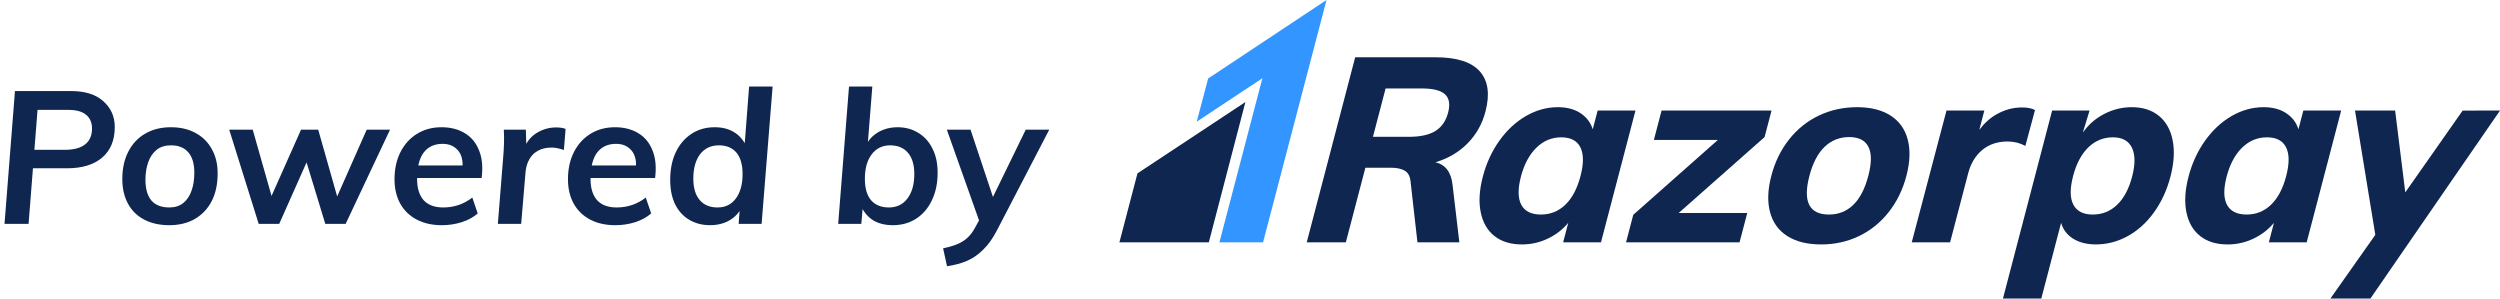
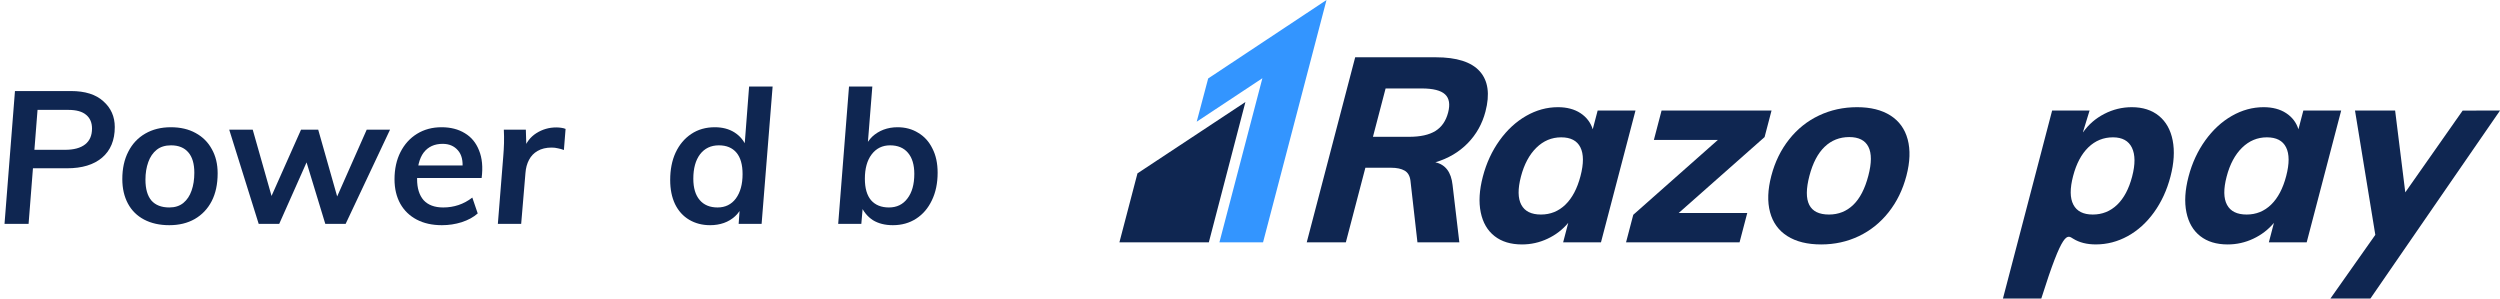
<svg xmlns="http://www.w3.org/2000/svg" width="134" height="16" viewBox="0 0 134 16" fill="none">
  <path d="M1.532 12H0.242L0.802 4.88H3.802C4.562 4.88 5.142 5.063 5.542 5.43C5.949 5.79 6.152 6.25 6.152 6.81C6.152 7.517 5.925 8.063 5.472 8.45C5.025 8.83 4.399 9.02 3.592 9.02H1.612L1.662 8.03H3.482C3.955 8.03 4.315 7.933 4.562 7.74C4.809 7.547 4.932 7.263 4.932 6.89C4.932 6.577 4.829 6.333 4.622 6.16C4.415 5.98 4.095 5.89 3.662 5.89H2.012L1.532 12Z" fill="#0F2651" />
  <path d="M9.076 12.07C8.556 12.07 8.107 11.97 7.726 11.77C7.346 11.57 7.056 11.283 6.856 10.91C6.657 10.537 6.556 10.1 6.556 9.6C6.556 9.033 6.663 8.543 6.877 8.13C7.09 7.71 7.393 7.387 7.787 7.16C8.18 6.933 8.636 6.82 9.156 6.82C9.67 6.82 10.113 6.923 10.486 7.13C10.867 7.337 11.156 7.627 11.357 8C11.563 8.367 11.666 8.797 11.666 9.29C11.666 9.87 11.56 10.367 11.347 10.78C11.133 11.193 10.83 11.513 10.437 11.74C10.05 11.96 9.597 12.07 9.076 12.07ZM9.076 11.12C9.377 11.12 9.627 11.04 9.826 10.88C10.027 10.713 10.173 10.493 10.267 10.22C10.367 9.94 10.416 9.62 10.416 9.26C10.416 8.78 10.31 8.417 10.097 8.17C9.883 7.917 9.573 7.79 9.166 7.79C8.853 7.79 8.597 7.87 8.396 8.03C8.197 8.19 8.046 8.41 7.947 8.69C7.846 8.97 7.796 9.283 7.796 9.63C7.796 10.123 7.903 10.497 8.117 10.75C8.336 10.997 8.656 11.12 9.076 11.12Z" fill="#0F2651" />
  <path d="M13.866 12L12.286 6.95H13.546L14.656 10.86H14.396L16.136 6.95H17.056L18.166 10.86H17.926L19.656 6.95H20.906L18.526 12H17.436L16.196 7.93H16.776L14.966 12H13.866Z" fill="#0F2651" />
  <path d="M25.606 11.44C25.38 11.64 25.093 11.797 24.746 11.91C24.406 12.017 24.053 12.07 23.686 12.07C23.166 12.07 22.716 11.97 22.336 11.77C21.956 11.57 21.663 11.287 21.456 10.92C21.25 10.547 21.146 10.11 21.146 9.61C21.146 9.057 21.253 8.57 21.466 8.15C21.68 7.73 21.976 7.403 22.356 7.17C22.736 6.937 23.173 6.82 23.666 6.82C24.153 6.82 24.57 6.927 24.916 7.14C25.263 7.347 25.516 7.653 25.676 8.06C25.843 8.467 25.89 8.96 25.816 9.54H22.236L22.286 8.87H25.136L24.786 9.05C24.826 8.617 24.746 8.287 24.546 8.06C24.346 7.827 24.073 7.71 23.726 7.71C23.286 7.71 22.946 7.867 22.706 8.18C22.473 8.493 22.356 8.967 22.356 9.6C22.356 10.087 22.473 10.463 22.706 10.73C22.946 10.99 23.296 11.12 23.756 11.12C24.043 11.12 24.316 11.077 24.576 10.99C24.836 10.903 25.083 10.77 25.316 10.59L25.606 11.44Z" fill="#0F2651" />
  <path d="M26.685 12L26.975 8.38C26.995 8.147 27.008 7.91 27.015 7.67C27.021 7.423 27.018 7.183 27.005 6.95H28.185L28.225 8.25L28.085 8C28.205 7.633 28.425 7.347 28.745 7.14C29.072 6.933 29.428 6.83 29.815 6.83C29.908 6.83 29.998 6.837 30.085 6.85C30.178 6.863 30.255 6.883 30.315 6.91L30.225 8.04C30.118 8 30.012 7.97 29.905 7.95C29.798 7.923 29.685 7.91 29.565 7.91C29.271 7.91 29.021 7.97 28.815 8.09C28.615 8.203 28.462 8.363 28.355 8.57C28.248 8.77 28.185 9.003 28.165 9.27L27.935 12H26.685Z" fill="#0F2651" />
-   <path d="M34.903 11.44C34.677 11.64 34.39 11.797 34.043 11.91C33.703 12.017 33.35 12.07 32.983 12.07C32.463 12.07 32.013 11.97 31.633 11.77C31.253 11.57 30.96 11.287 30.753 10.92C30.547 10.547 30.443 10.11 30.443 9.61C30.443 9.057 30.55 8.57 30.763 8.15C30.977 7.73 31.273 7.403 31.653 7.17C32.033 6.937 32.47 6.82 32.963 6.82C33.45 6.82 33.867 6.927 34.213 7.14C34.56 7.347 34.813 7.653 34.973 8.06C35.14 8.467 35.187 8.96 35.113 9.54H31.533L31.583 8.87H34.433L34.083 9.05C34.123 8.617 34.043 8.287 33.843 8.06C33.643 7.827 33.37 7.71 33.023 7.71C32.583 7.71 32.243 7.867 32.003 8.18C31.77 8.493 31.653 8.967 31.653 9.6C31.653 10.087 31.77 10.463 32.003 10.73C32.243 10.99 32.593 11.12 33.053 11.12C33.34 11.12 33.613 11.077 33.873 10.99C34.133 10.903 34.38 10.77 34.613 10.59L34.903 11.44Z" fill="#0F2651" />
  <path d="M38.062 12.07C37.642 12.07 37.268 11.973 36.942 11.78C36.615 11.587 36.362 11.307 36.182 10.94C36.008 10.573 35.922 10.143 35.922 9.65C35.922 9.09 36.018 8.6 36.212 8.18C36.412 7.753 36.692 7.42 37.052 7.18C37.412 6.94 37.832 6.82 38.312 6.82C38.725 6.82 39.078 6.913 39.372 7.1C39.665 7.287 39.882 7.55 40.022 7.89L39.882 8.15L40.152 4.64H41.412L40.822 12H39.592L39.682 10.72L39.792 11.02C39.705 11.24 39.575 11.43 39.402 11.59C39.228 11.75 39.028 11.87 38.802 11.95C38.575 12.03 38.328 12.07 38.062 12.07ZM38.462 11.12C38.875 11.12 39.202 10.96 39.442 10.64C39.682 10.313 39.802 9.877 39.802 9.33C39.802 8.823 39.692 8.44 39.472 8.18C39.252 7.92 38.938 7.79 38.532 7.79C38.105 7.79 37.768 7.95 37.522 8.27C37.282 8.59 37.162 9.027 37.162 9.58C37.162 10.073 37.275 10.453 37.502 10.72C37.728 10.987 38.048 11.12 38.462 11.12Z" fill="#0F2651" />
  <path d="M47.857 12.07C47.437 12.07 47.081 11.98 46.787 11.8C46.501 11.613 46.284 11.35 46.137 11.01L46.277 10.72L46.167 12H44.927L45.507 4.64H46.757L46.477 8.15L46.367 7.89C46.461 7.67 46.591 7.48 46.757 7.32C46.931 7.16 47.131 7.037 47.357 6.95C47.591 6.863 47.841 6.82 48.107 6.82C48.527 6.82 48.897 6.92 49.217 7.12C49.544 7.313 49.797 7.593 49.977 7.96C50.164 8.32 50.257 8.753 50.257 9.26C50.257 9.82 50.154 10.313 49.947 10.74C49.747 11.16 49.467 11.487 49.107 11.72C48.747 11.953 48.331 12.07 47.857 12.07ZM47.647 11.12C48.067 11.12 48.397 10.96 48.637 10.64C48.884 10.32 49.007 9.88 49.007 9.32C49.007 8.833 48.894 8.457 48.667 8.19C48.441 7.923 48.121 7.79 47.707 7.79C47.294 7.79 46.964 7.953 46.717 8.28C46.477 8.6 46.357 9.033 46.357 9.58C46.357 10.087 46.467 10.47 46.687 10.73C46.914 10.99 47.234 11.12 47.647 11.12Z" fill="#0F2651" />
-   <path d="M52.66 12.33L50.75 6.95H52.02L53.34 10.91L52.66 12.33ZM50.76 14.27L50.55 13.31C50.87 13.243 51.137 13.163 51.35 13.07C51.564 12.977 51.74 12.86 51.88 12.72C52.027 12.58 52.157 12.403 52.27 12.19L52.6 11.59L53.05 10.91L54.98 6.95H56.24L53.44 12.34C53.214 12.78 52.964 13.13 52.69 13.39C52.424 13.657 52.13 13.857 51.81 13.99C51.49 14.123 51.14 14.217 50.76 14.27Z" fill="#0F2651" />
  <path d="M77.618 6.037C77.501 6.483 77.275 6.811 76.939 7.02C76.603 7.229 76.131 7.333 75.523 7.333H73.59L74.268 4.741H76.201C76.809 4.741 77.227 4.846 77.453 5.055C77.68 5.264 77.735 5.592 77.618 6.037ZM79.62 5.982C79.866 5.044 79.764 4.324 79.314 3.822C78.865 3.32 78.077 3.07 76.952 3.07H72.638L70.041 12.99H72.137L73.184 8.991H74.559C74.867 8.991 75.109 9.042 75.287 9.145C75.465 9.247 75.569 9.428 75.601 9.688L75.975 12.99H78.221L77.857 9.911C77.782 9.224 77.475 8.819 76.935 8.699C77.624 8.495 78.2 8.155 78.665 7.681C79.129 7.208 79.447 6.641 79.62 5.982Z" fill="#0F2651" />
  <path d="M84.715 9.437C84.54 10.106 84.27 10.617 83.905 10.97C83.54 11.323 83.104 11.499 82.596 11.499C82.078 11.499 81.727 11.325 81.542 10.977C81.356 10.629 81.35 10.125 81.522 9.465C81.695 8.806 81.97 8.29 82.349 7.918C82.728 7.547 83.171 7.361 83.679 7.361C84.187 7.361 84.531 7.54 84.709 7.898C84.888 8.255 84.89 8.768 84.715 9.437ZM85.634 5.926L85.371 6.929C85.257 6.567 85.038 6.279 84.713 6.065C84.388 5.852 83.984 5.745 83.503 5.745C82.914 5.745 82.346 5.901 81.802 6.212C81.258 6.523 80.782 6.962 80.376 7.528C79.969 8.095 79.67 8.741 79.481 9.465C79.291 10.19 79.253 10.828 79.367 11.381C79.481 11.934 79.728 12.359 80.109 12.656C80.489 12.954 80.979 13.102 81.578 13.102C82.058 13.102 82.517 13 82.951 12.795C83.386 12.591 83.755 12.308 84.058 11.945L83.784 12.99H85.812L87.662 5.926H85.634Z" fill="#0F2651" />
  <path d="M94.954 5.926H89.06L88.648 7.5H92.078L87.543 11.513L87.156 12.99H93.24L93.653 11.416H89.978L94.582 7.347L94.954 5.926Z" fill="#0F2651" />
  <path d="M100.142 9.423C99.96 10.12 99.69 10.64 99.332 10.984C98.975 11.328 98.542 11.499 98.034 11.499C96.972 11.499 96.623 10.808 96.985 9.423C97.165 8.736 97.436 8.218 97.799 7.87C98.163 7.521 98.603 7.347 99.12 7.347C99.628 7.347 99.971 7.521 100.147 7.87C100.324 8.218 100.323 8.736 100.142 9.423ZM101.329 6.191C100.862 5.894 100.266 5.745 99.54 5.745C98.805 5.745 98.124 5.894 97.497 6.191C96.87 6.488 96.336 6.915 95.896 7.473C95.455 8.03 95.137 8.68 94.943 9.423C94.748 10.167 94.725 10.817 94.875 11.374C95.024 11.931 95.333 12.359 95.805 12.656C96.276 12.954 96.879 13.102 97.614 13.102C98.34 13.102 99.014 12.954 99.637 12.656C100.258 12.359 100.79 11.931 101.231 11.374C101.672 10.817 101.989 10.167 102.184 9.423C102.379 8.68 102.401 8.03 102.252 7.473C102.103 6.915 101.795 6.488 101.329 6.191Z" fill="#0F2651" />
  <path d="M122.54 9.437C122.365 10.106 122.095 10.617 121.73 10.97C121.366 11.323 120.929 11.499 120.421 11.499C119.904 11.499 119.552 11.325 119.367 10.977C119.181 10.629 119.175 10.125 119.348 9.465C119.52 8.806 119.795 8.29 120.174 7.918C120.553 7.547 120.996 7.361 121.504 7.361C122.012 7.361 122.356 7.54 122.534 7.898C122.713 8.255 122.715 8.768 122.54 9.437ZM123.459 5.926L123.196 6.929C123.083 6.567 122.863 6.279 122.538 6.065C122.213 5.852 121.809 5.745 121.328 5.745C120.739 5.745 120.171 5.901 119.627 6.212C119.083 6.523 118.608 6.962 118.201 7.528C117.794 8.095 117.495 8.741 117.306 9.465C117.116 10.19 117.078 10.828 117.192 11.381C117.306 11.934 117.553 12.359 117.934 12.656C118.314 12.954 118.804 13.102 119.403 13.102C119.884 13.102 120.342 13 120.776 12.795C121.211 12.591 121.58 12.308 121.883 11.945L121.61 12.99H123.638L125.487 5.926H123.459Z" fill="#0F2651" />
-   <path d="M108.559 7.821L109.076 5.898C108.901 5.805 108.668 5.759 108.378 5.759C107.915 5.759 107.469 5.877 107.039 6.114C106.67 6.317 106.356 6.603 106.091 6.961L106.36 5.925L105.773 5.926H104.332L102.469 12.99H104.525L105.492 9.298C105.632 8.759 105.885 8.339 106.25 8.037C106.615 7.735 107.07 7.584 107.614 7.584C107.95 7.584 108.265 7.663 108.559 7.821Z" fill="#0F2651" />
-   <path d="M114.282 9.465C114.109 10.125 113.841 10.628 113.478 10.977C113.114 11.325 112.679 11.499 112.171 11.499C111.663 11.499 111.316 11.323 111.132 10.97C110.947 10.617 110.943 10.106 111.118 9.437C111.293 8.768 111.566 8.255 111.936 7.897C112.306 7.54 112.746 7.361 113.254 7.361C113.753 7.361 114.092 7.547 114.272 7.918C114.451 8.29 114.455 8.806 114.282 9.465ZM115.719 6.211C115.337 5.9 114.852 5.745 114.262 5.745C113.745 5.745 113.252 5.866 112.786 6.107C112.319 6.349 111.94 6.678 111.649 7.096L111.656 7.05L112.001 5.925H111.604V5.926H109.994L109.483 7.879C109.477 7.902 109.472 7.923 109.466 7.946L107.358 16H109.414L110.475 11.945C110.579 12.307 110.796 12.591 111.123 12.795C111.451 12.999 111.855 13.101 112.337 13.101C112.936 13.101 113.505 12.953 114.046 12.656C114.586 12.359 115.056 11.934 115.455 11.381C115.853 10.828 116.148 10.19 116.337 9.465C116.527 8.74 116.566 8.095 116.456 7.528C116.346 6.962 116.1 6.523 115.719 6.211Z" fill="#0F2651" />
+   <path d="M114.282 9.465C114.109 10.125 113.841 10.628 113.478 10.977C113.114 11.325 112.679 11.499 112.171 11.499C111.663 11.499 111.316 11.323 111.132 10.97C110.947 10.617 110.943 10.106 111.118 9.437C111.293 8.768 111.566 8.255 111.936 7.897C112.306 7.54 112.746 7.361 113.254 7.361C113.753 7.361 114.092 7.547 114.272 7.918C114.451 8.29 114.455 8.806 114.282 9.465ZM115.719 6.211C115.337 5.9 114.852 5.745 114.262 5.745C113.745 5.745 113.252 5.866 112.786 6.107C112.319 6.349 111.94 6.678 111.649 7.096L111.656 7.05L112.001 5.925H111.604V5.926H109.994L109.483 7.879C109.477 7.902 109.472 7.923 109.466 7.946L107.358 16H109.414C110.579 12.307 110.796 12.591 111.123 12.795C111.451 12.999 111.855 13.101 112.337 13.101C112.936 13.101 113.505 12.953 114.046 12.656C114.586 12.359 115.056 11.934 115.455 11.381C115.853 10.828 116.148 10.19 116.337 9.465C116.527 8.74 116.566 8.095 116.456 7.528C116.346 6.962 116.1 6.523 115.719 6.211Z" fill="#0F2651" />
  <path d="M133.999 5.928L134 5.926H132.755C132.715 5.926 132.68 5.927 132.644 5.928H131.998L131.667 6.399C131.641 6.435 131.614 6.47 131.586 6.512L131.55 6.566L128.923 10.31L128.379 5.926H126.228L127.317 12.588L124.911 16H124.98H126.208H127.055L127.638 15.155C127.655 15.129 127.67 15.109 127.688 15.082L128.368 14.095L128.388 14.066L131.432 9.649L133.997 5.931L134 5.928H133.999Z" fill="#0F2651" />
  <path d="M64.758 4.206L64.143 6.524L67.664 4.193L65.361 12.988L67.699 12.99L71.101 0L64.758 4.206Z" fill="#3395FF" />
  <path d="M60.968 9.293L60 12.99H64.793C64.793 12.99 66.754 5.471 66.754 5.469C66.752 5.47 60.968 9.293 60.968 9.293Z" fill="#0F2651" />
</svg>